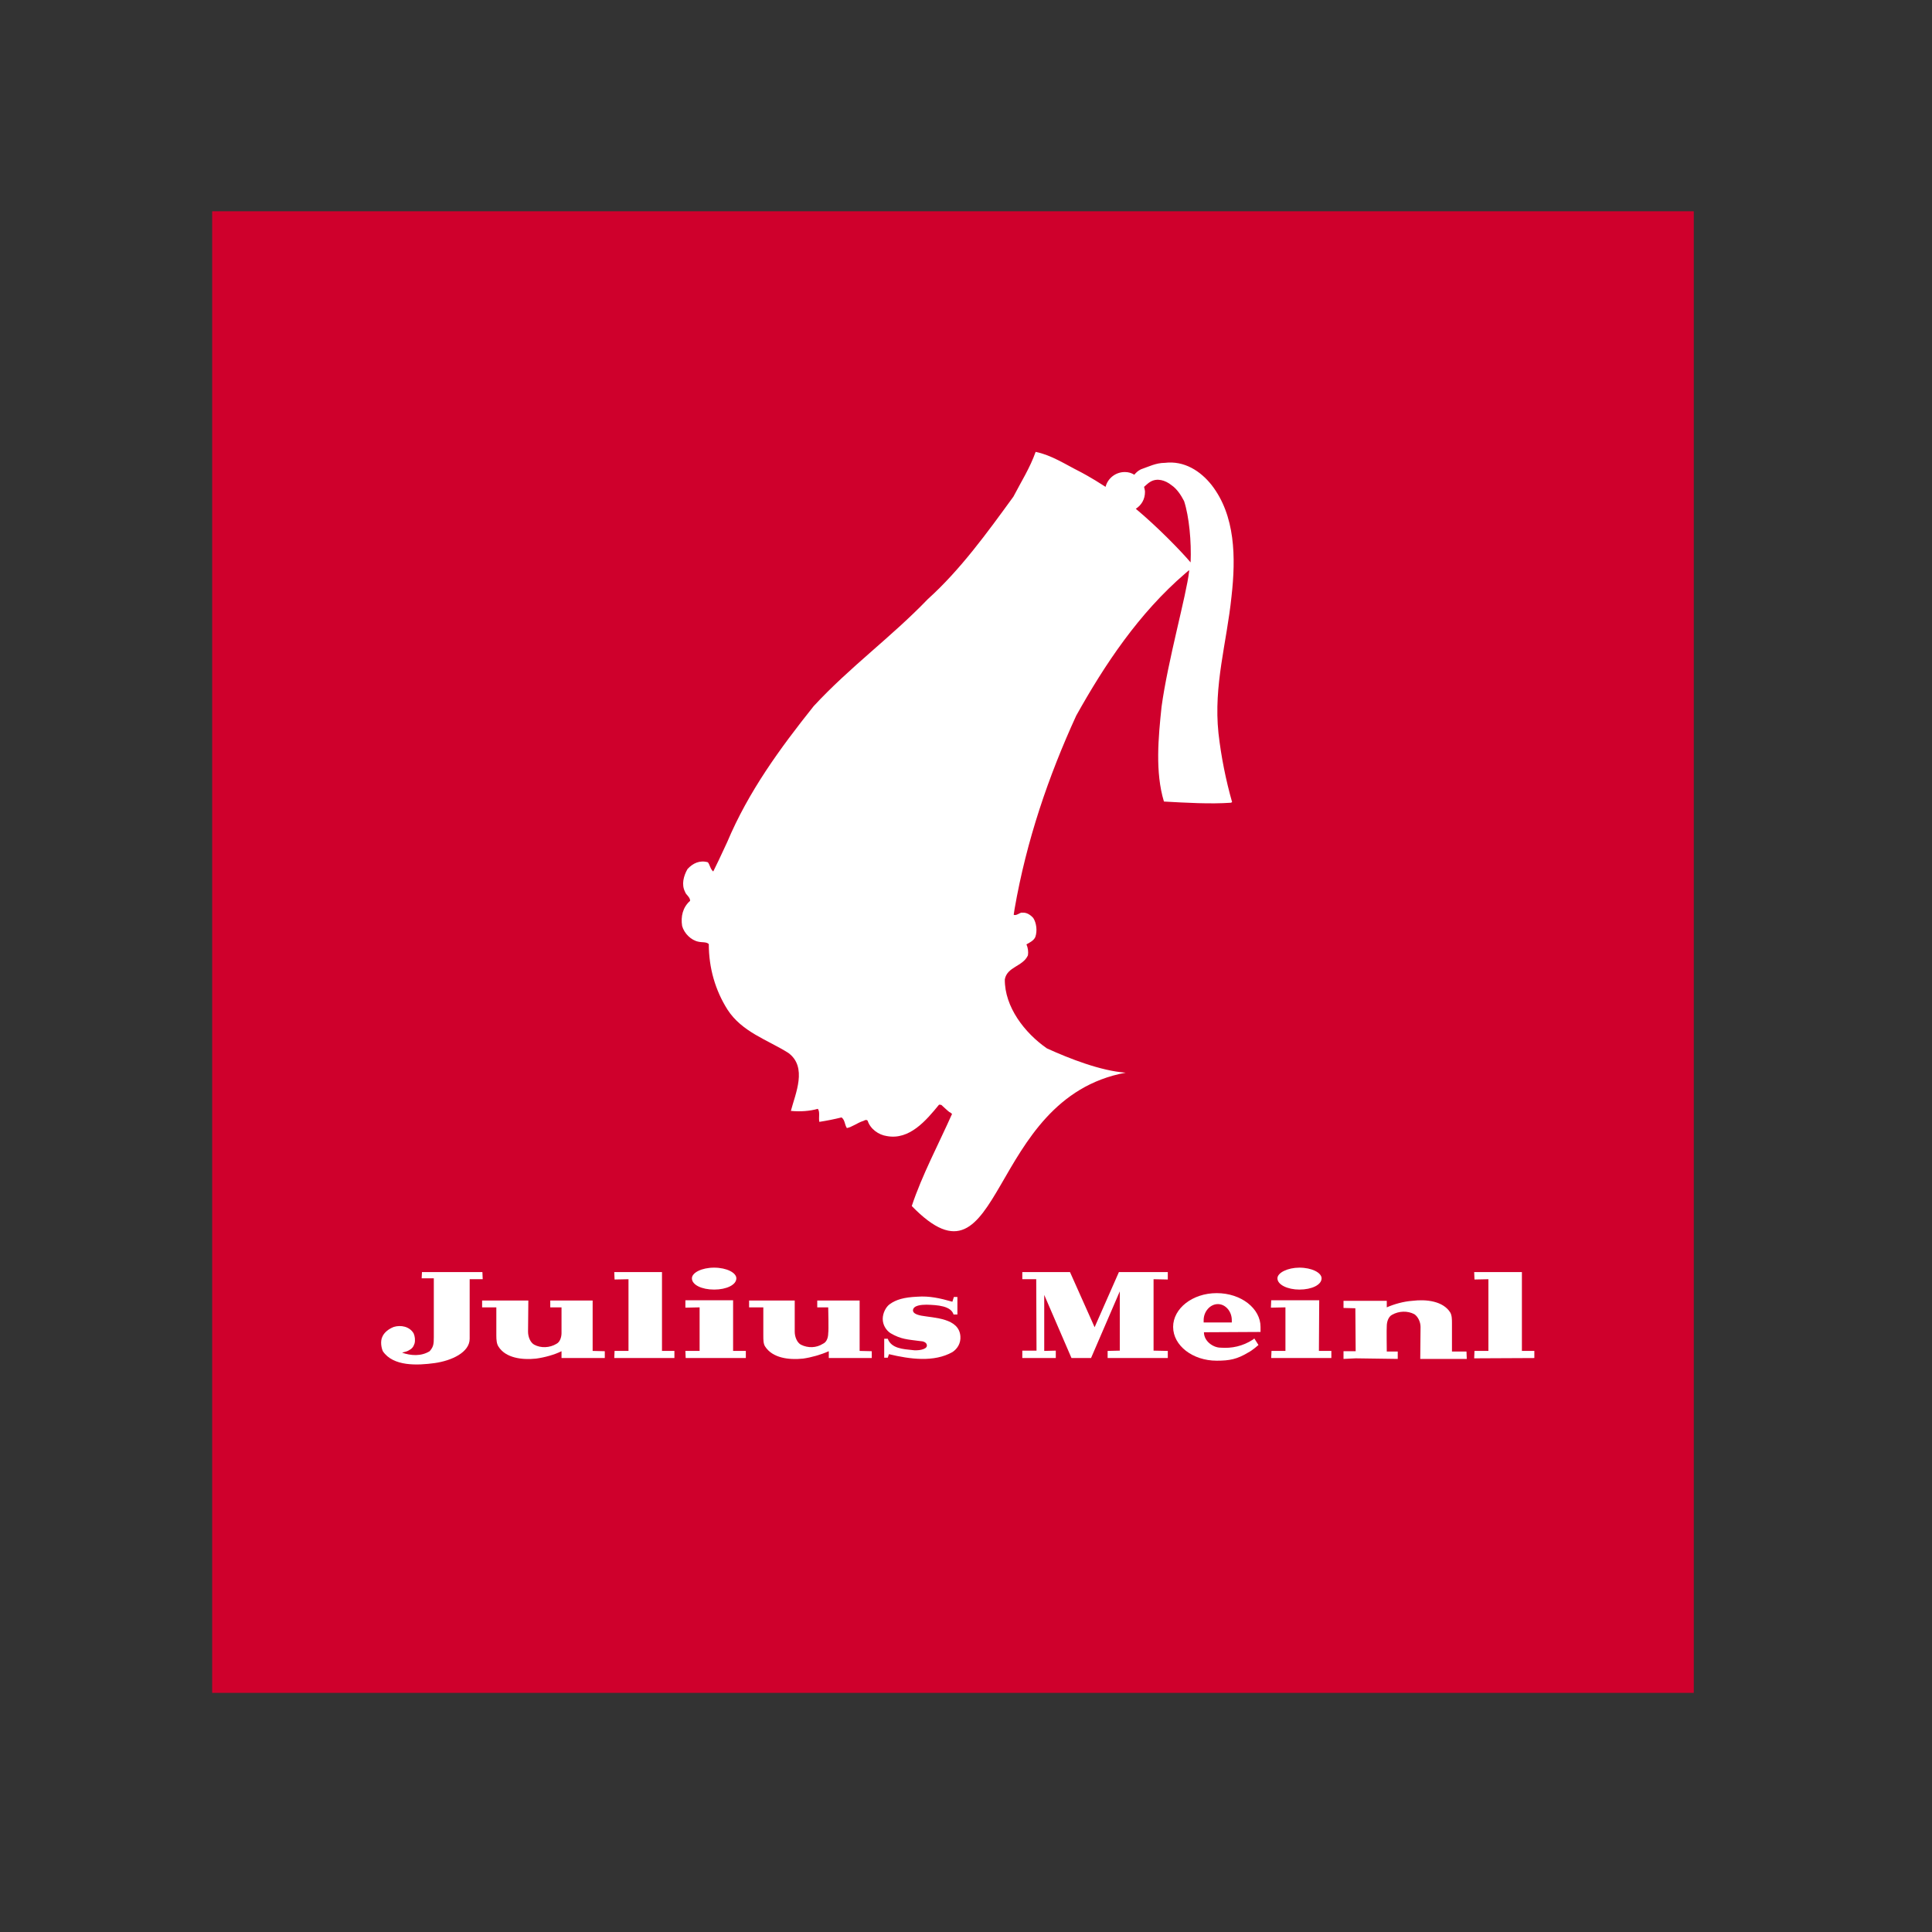
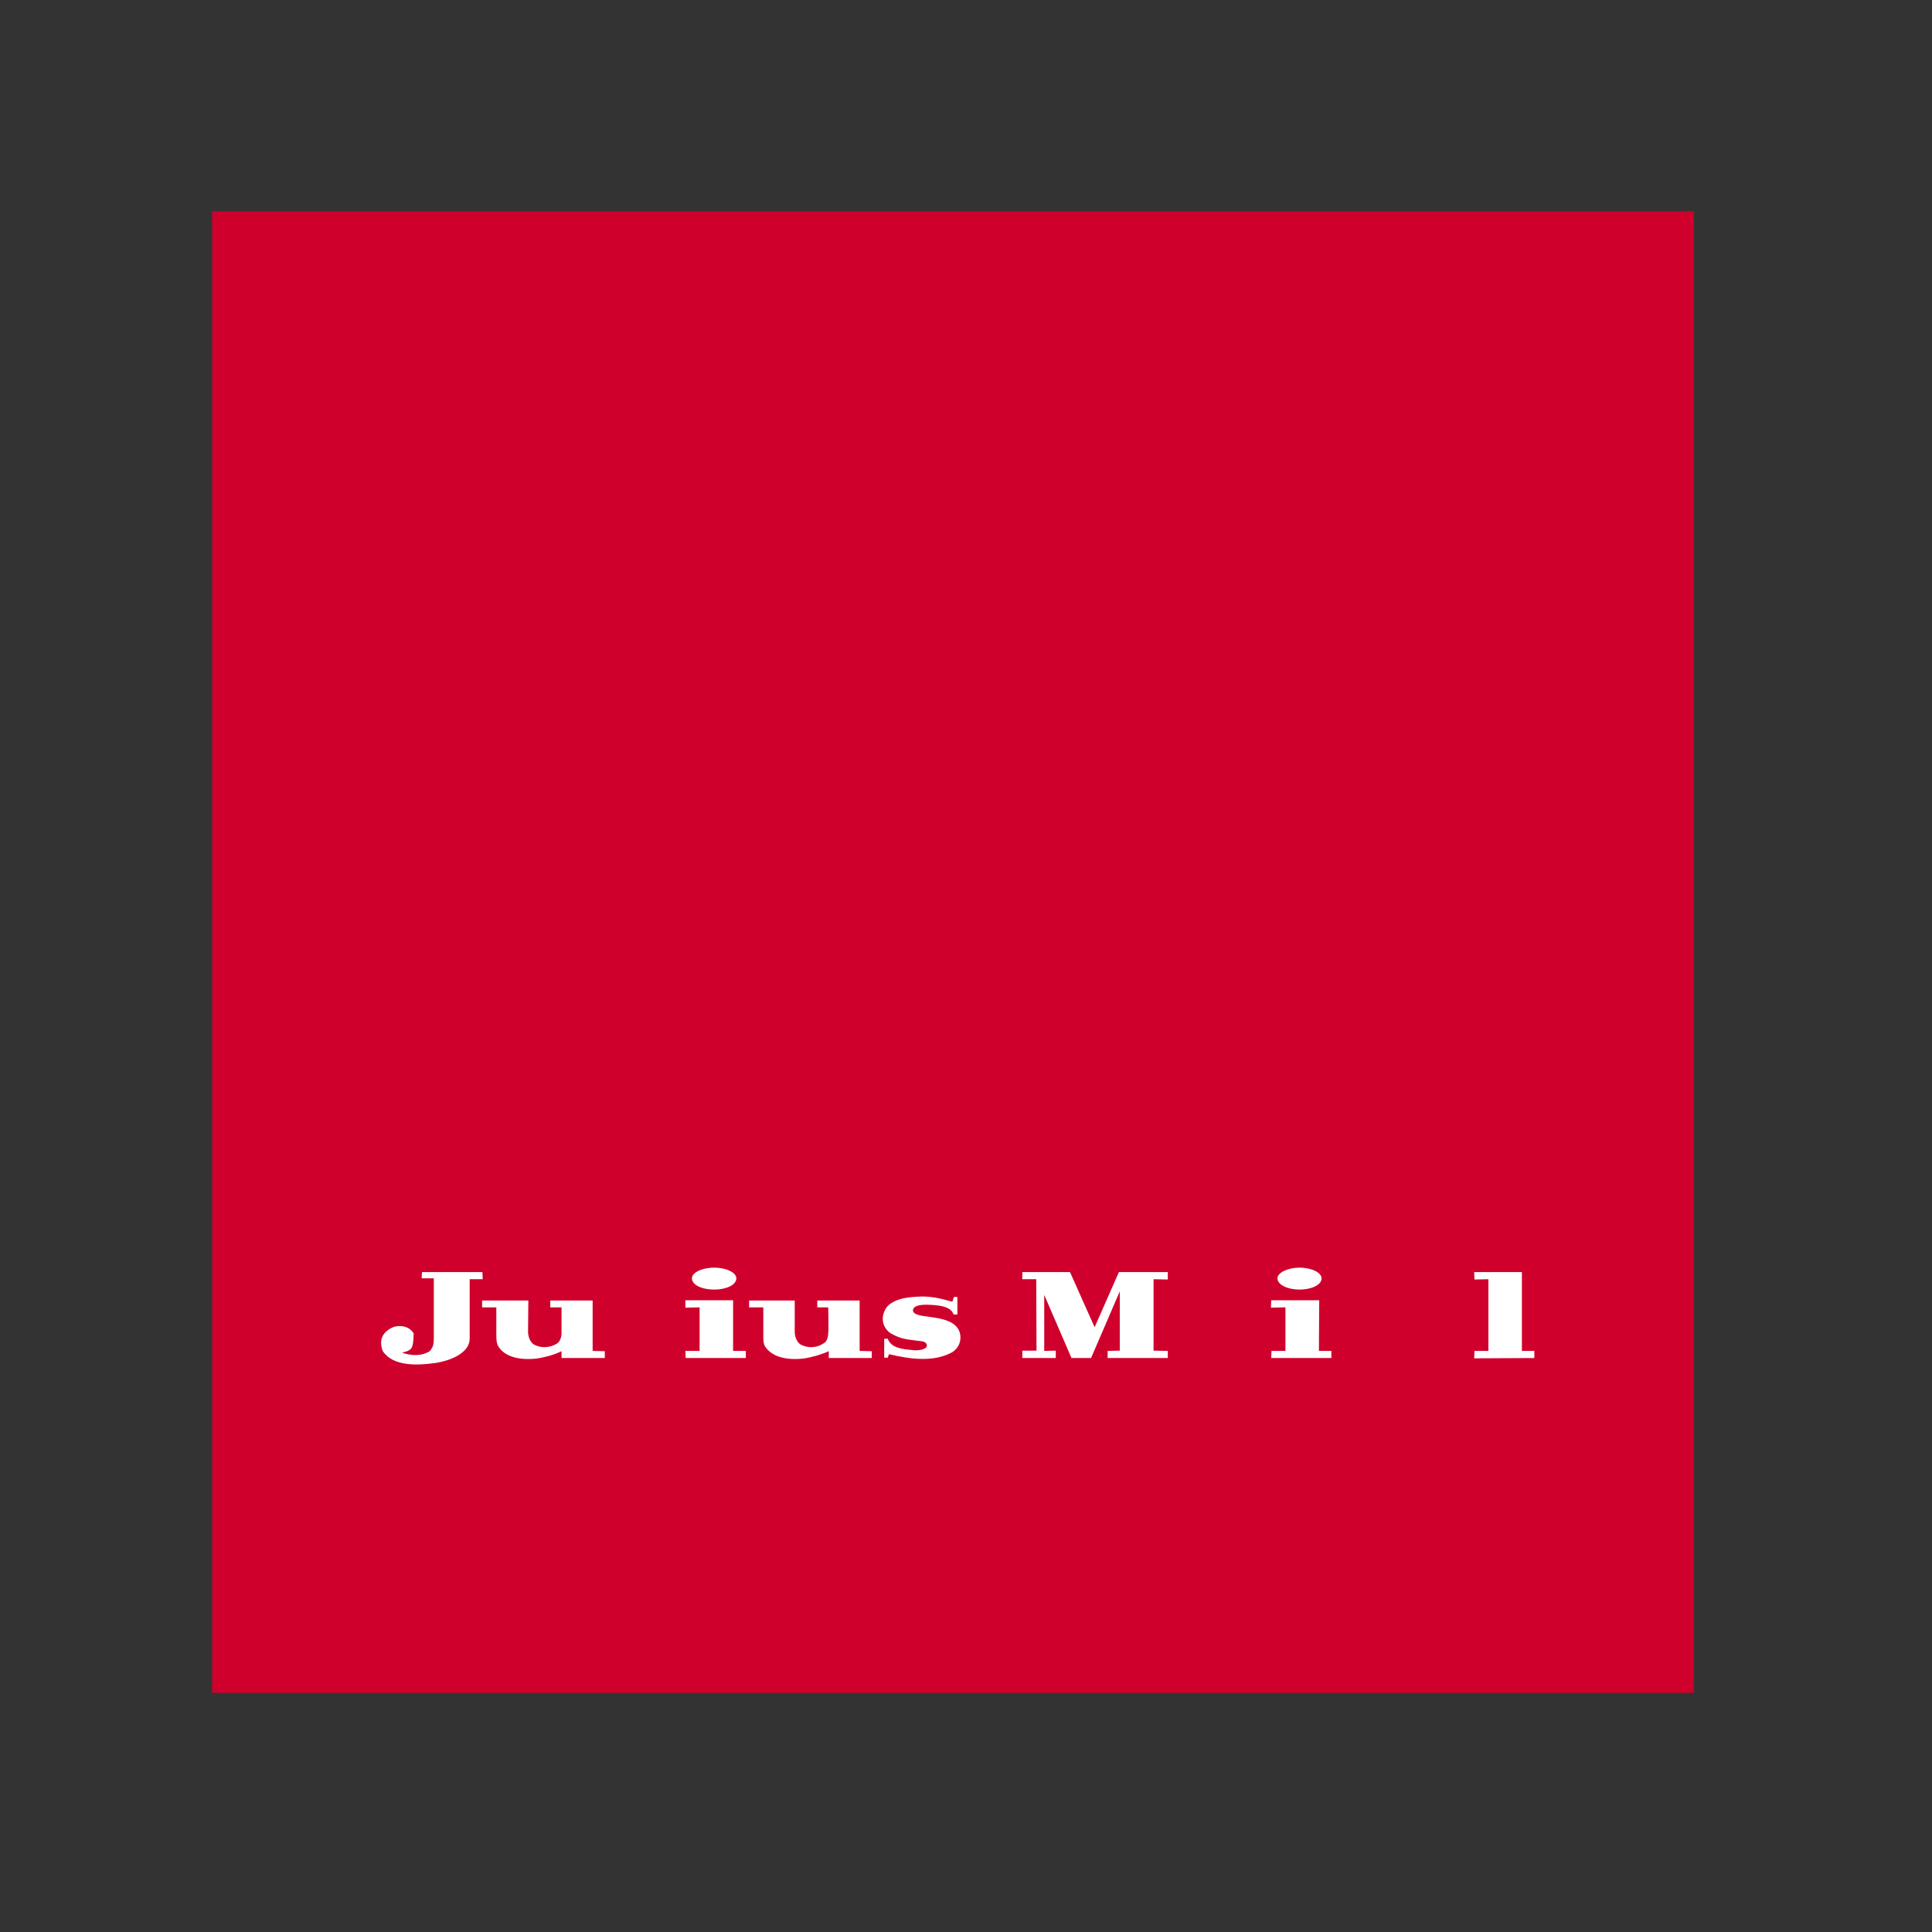
<svg xmlns="http://www.w3.org/2000/svg" width="120" height="120" viewBox="0 0 120 120" fill="none">
  <rect x="0" y="0" width="120" height="120" fill="#333333" stroke="none" />
  <path d="M105.203 13.123H13.178V105.147H105.203V13.123Z" fill="#CF002C" />
  <path d="M69.497 79.012L67.988 82.436L66.46 79.012H63.497V79.454H64.362L64.38 83.89H63.497V84.35H65.577V83.89L64.859 83.908V80.429L66.552 84.35H67.767L69.552 80.209V83.89L68.797 83.908V84.35H72.534V83.908L71.65 83.89V79.454L72.534 79.472V79.012H69.497Z" fill="white" />
  <path d="M91.564 79.012L91.583 79.472L92.448 79.454V83.908H91.583L91.564 84.368L95.301 84.35V83.908H94.528V79.012H91.564Z" fill="white" />
-   <path fill-rule="evenodd" clip-rule="evenodd" d="M88.215 84.386L88.233 82.417C88.233 82.104 88.068 81.773 87.847 81.626C87.423 81.405 86.89 81.423 86.466 81.663C86.246 81.773 86.135 82.086 86.135 82.362C86.117 82.472 86.135 83.945 86.135 83.945H86.816V84.405L84.203 84.368L83.448 84.405V83.926H84.203L84.184 81.258L83.448 81.239V80.797H86.135V81.202C86.595 81 87.184 80.834 87.718 80.797C88.601 80.687 89.632 80.816 90.074 81.515C90.184 81.699 90.184 81.957 90.184 82.196V83.945H91.086L91.104 84.405H88.215V84.386Z" fill="white" />
  <path fill-rule="evenodd" clip-rule="evenodd" d="M81.92 83.908H82.693V84.35H78.957L78.975 83.908H79.841V81.202L78.939 81.221L78.957 80.761H81.939L81.92 83.908Z" fill="white" />
  <path fill-rule="evenodd" clip-rule="evenodd" d="M79.344 79.399C79.344 79.049 79.988 78.736 80.706 78.736C81.478 78.736 82.086 79.049 82.086 79.399C82.086 79.804 81.478 80.098 80.706 80.098C79.988 80.098 79.344 79.804 79.344 79.399Z" fill="white" />
-   <path fill-rule="evenodd" clip-rule="evenodd" d="M78.294 82.417C78.294 81.276 77.098 80.319 75.57 80.319C74.061 80.319 72.865 81.276 72.865 82.417C72.865 82.417 72.939 82.491 72.865 82.417C72.865 83.577 74.08 84.515 75.57 84.515C76.38 84.515 76.84 84.423 77.54 84C77.797 83.871 78.166 83.54 78.166 83.54L77.908 83.135L77.816 83.209C77.19 83.614 76.509 83.761 75.81 83.706C75.368 83.706 74.779 83.319 74.779 82.749L78.294 82.73V82.417ZM74.761 82.141V81.994C74.761 81.46 75.166 81 75.644 81C76.123 81 76.509 81.46 76.509 81.994V82.141H74.761Z" fill="white" />
-   <path fill-rule="evenodd" clip-rule="evenodd" d="M29.963 79.012L29.982 79.454H29.172V83.153C29.172 84 28.049 84.515 27 84.663C25.933 84.81 24.423 84.883 23.779 83.926C23.687 83.724 23.613 83.319 23.742 83.043C23.853 82.767 24.129 82.546 24.46 82.417C24.884 82.288 25.436 82.38 25.693 82.822C25.767 82.988 25.804 83.245 25.748 83.448C25.675 83.669 25.583 83.779 25.362 83.89C25.233 83.963 25.123 83.963 24.976 84.018C25.509 84.203 26.153 84.258 26.687 83.926C26.926 83.65 26.945 83.485 26.945 83.043V79.399H26.19L26.209 79.012H29.963Z" fill="white" />
+   <path fill-rule="evenodd" clip-rule="evenodd" d="M29.963 79.012L29.982 79.454H29.172V83.153C29.172 84 28.049 84.515 27 84.663C25.933 84.81 24.423 84.883 23.779 83.926C23.687 83.724 23.613 83.319 23.742 83.043C23.853 82.767 24.129 82.546 24.46 82.417C24.884 82.288 25.436 82.38 25.693 82.822C25.675 83.669 25.583 83.779 25.362 83.89C25.233 83.963 25.123 83.963 24.976 84.018C25.509 84.203 26.153 84.258 26.687 83.926C26.926 83.65 26.945 83.485 26.945 83.043V79.399H26.19L26.209 79.012H29.963Z" fill="white" />
  <path fill-rule="evenodd" clip-rule="evenodd" d="M32.816 80.779L32.798 82.712C32.798 83.043 32.945 83.393 33.184 83.522C33.589 83.742 34.141 83.724 34.565 83.466C34.785 83.356 34.877 83.043 34.877 82.804C34.877 82.675 34.877 81.202 34.877 81.202H34.178V80.779H36.81V83.908L37.565 83.926V84.35H34.877V83.926C34.436 84.147 33.828 84.313 33.294 84.386C32.429 84.478 31.399 84.35 30.957 83.632C30.847 83.466 30.828 83.209 30.828 82.951V81.202H29.945V80.779H32.816Z" fill="white" />
-   <path fill-rule="evenodd" clip-rule="evenodd" d="M41.117 83.908H41.889V84.35H38.153L38.172 83.908H39.037V79.454L38.172 79.472L38.153 79.012H41.117V83.908Z" fill="white" />
  <path fill-rule="evenodd" clip-rule="evenodd" d="M49.362 80.779V82.712C49.362 83.043 49.509 83.393 49.748 83.522C50.19 83.742 50.706 83.724 51.11 83.466C51.368 83.356 51.442 83.043 51.442 82.804C51.478 82.675 51.442 81.202 51.442 81.202H50.761V80.779H53.393V83.908L54.147 83.926V84.35H51.478V83.926C50.982 84.147 50.393 84.313 49.877 84.386C48.994 84.478 47.982 84.35 47.522 83.632C47.411 83.466 47.411 83.209 47.411 82.951V81.202H46.528V80.779H49.362Z" fill="white" />
  <path fill-rule="evenodd" clip-rule="evenodd" d="M59.154 80.853L59.246 80.558H59.466V81.644H59.227C59.062 81.11 58.233 81.055 57.552 81.037C57.239 81.037 56.724 81.074 56.706 81.386C56.706 81.534 56.853 81.644 57.221 81.718C58.031 81.865 59.558 81.865 59.651 82.988C59.687 83.429 59.466 83.779 59.154 83.982C58.012 84.626 56.522 84.423 55.215 84.11L55.141 84.331H54.92V83.153H55.141C55.362 83.761 56.117 83.797 56.651 83.853C56.982 83.908 57.571 83.834 57.571 83.577C57.571 83.337 57.258 83.301 57.184 83.301C56.338 83.19 55.969 83.19 55.307 82.804C55.031 82.62 54.828 82.288 54.828 81.92C54.828 81.552 55.031 81.166 55.27 81C55.657 80.724 56.135 80.577 56.982 80.54C57.718 80.485 58.38 80.632 59.154 80.853Z" fill="white" />
  <path fill-rule="evenodd" clip-rule="evenodd" d="M45.534 83.908H46.325V84.35H42.589L42.571 83.908H43.454V81.202L42.571 81.221V80.761H45.534V83.908Z" fill="white" />
  <path fill-rule="evenodd" clip-rule="evenodd" d="M42.976 79.399C42.976 79.049 43.583 78.736 44.356 78.736C45.129 78.736 45.736 79.049 45.736 79.399C45.736 79.804 45.129 80.098 44.356 80.098C43.583 80.098 42.976 79.804 42.976 79.399Z" fill="white" />
-   <path fill-rule="evenodd" clip-rule="evenodd" d="M76.491 37.049C76.767 34.62 76.73 32.025 75.258 30.129C74.558 29.245 73.546 28.601 72.35 28.748C71.798 28.748 71.338 28.988 70.859 29.153C70.675 29.245 70.564 29.356 70.454 29.485C70.27 29.374 70.086 29.319 69.865 29.319C69.276 29.319 68.798 29.724 68.669 30.239C67.767 29.65 67.086 29.301 67.086 29.301C66.166 28.84 65.319 28.27 64.325 28.067C63.975 29.061 63.423 29.926 62.945 30.847C61.325 33.074 59.65 35.393 57.626 37.215C55.362 39.571 52.804 41.411 50.54 43.859C48.442 46.491 46.491 49.16 45.166 52.307C44.761 53.19 44.485 53.761 44.301 54.129C44.117 53.982 44.098 53.724 43.969 53.558C43.472 53.411 43.031 53.614 42.7 53.982C42.46 54.405 42.313 54.939 42.552 55.399C42.607 55.583 42.865 55.712 42.865 55.951C42.405 56.356 42.276 56.926 42.368 57.515C42.497 57.975 42.92 58.399 43.38 58.491C43.62 58.546 43.877 58.491 44.025 58.638C44.025 60.129 44.429 61.509 45.184 62.706C46.086 64.104 47.669 64.583 48.957 65.393C50.172 66.276 49.399 67.933 49.123 69C49.693 69.055 50.282 69.018 50.798 68.871C50.945 69.074 50.834 69.405 50.89 69.681C51.368 69.607 51.828 69.515 52.27 69.405C52.491 69.57 52.454 69.847 52.601 70.067C52.933 69.994 53.245 69.755 53.558 69.644C53.669 69.626 53.779 69.497 53.89 69.607C54.055 70.123 54.571 70.491 55.086 70.564C56.485 70.822 57.515 69.607 58.325 68.614C58.38 68.614 58.417 68.614 58.472 68.632C58.62 68.761 58.822 68.963 58.969 69.074C59.043 69.092 59.061 69.147 59.135 69.184C58.325 71.006 57.258 73.012 56.632 74.908C62.374 80.816 61.215 68.227 69.92 66.626C68.374 66.515 66.442 65.761 65.025 65.117C63.644 64.159 62.393 62.54 62.411 60.828C62.558 60.037 63.534 60.037 63.847 59.337C63.883 59.117 63.847 58.859 63.755 58.656C63.957 58.546 64.215 58.417 64.307 58.196C64.436 57.828 64.38 57.331 64.178 57.018C63.994 56.816 63.773 56.669 63.497 56.687C63.368 56.65 63.129 56.908 62.963 56.816L63.019 56.448C63.755 52.215 65.117 48.221 66.847 44.448C68.614 41.282 70.73 38.098 73.62 35.614L73.859 35.411V35.485C73.693 36.957 72.534 41.043 72.147 43.896C71.945 45.81 71.742 47.963 72.294 49.785C73.62 49.859 75.184 49.951 76.454 49.859L76.528 49.822C76.141 48.46 75.847 47.006 75.681 45.534C75.368 42.552 76.196 39.92 76.491 37.049ZM70.546 31.601C70.896 31.38 71.117 31.012 71.117 30.552C71.117 30.442 71.08 30.35 71.061 30.239C71.209 30.11 71.319 30 71.448 29.926C71.871 29.669 72.387 29.834 72.755 30.129C73.104 30.368 73.344 30.736 73.546 31.123C73.859 32.08 74.006 33.644 73.951 34.932C73.325 34.196 71.89 32.724 70.546 31.601Z" fill="white" />
</svg>